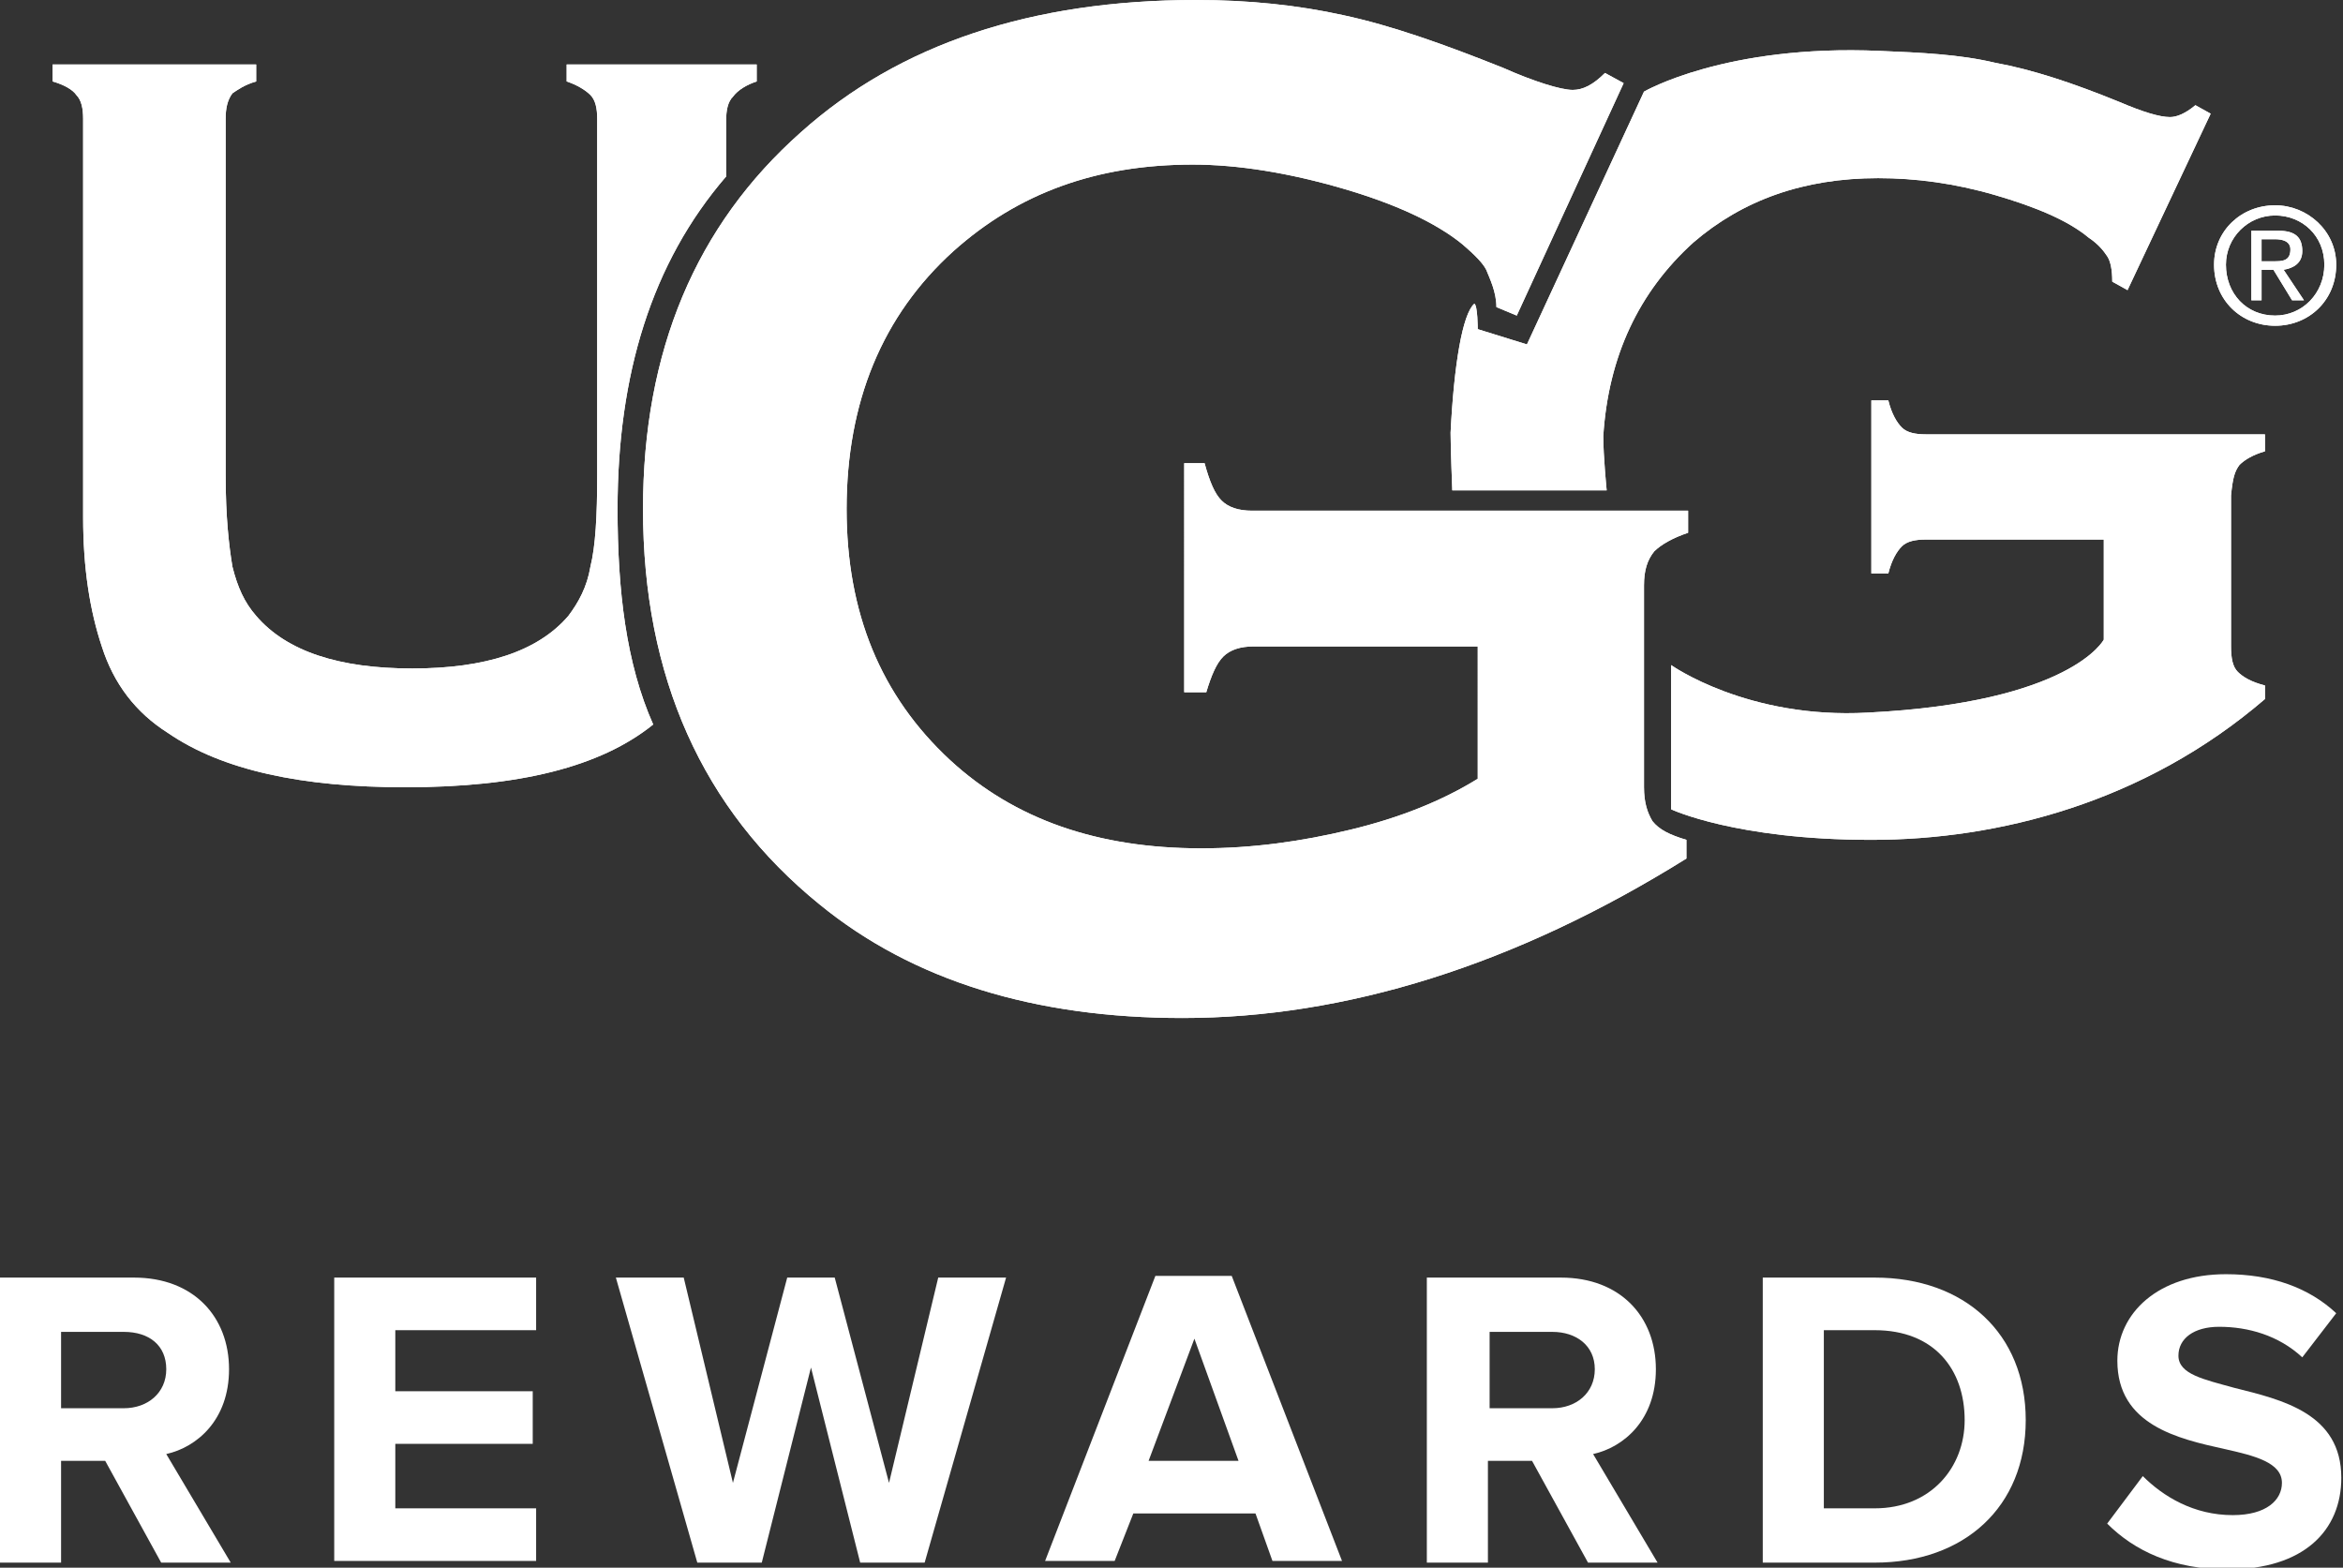
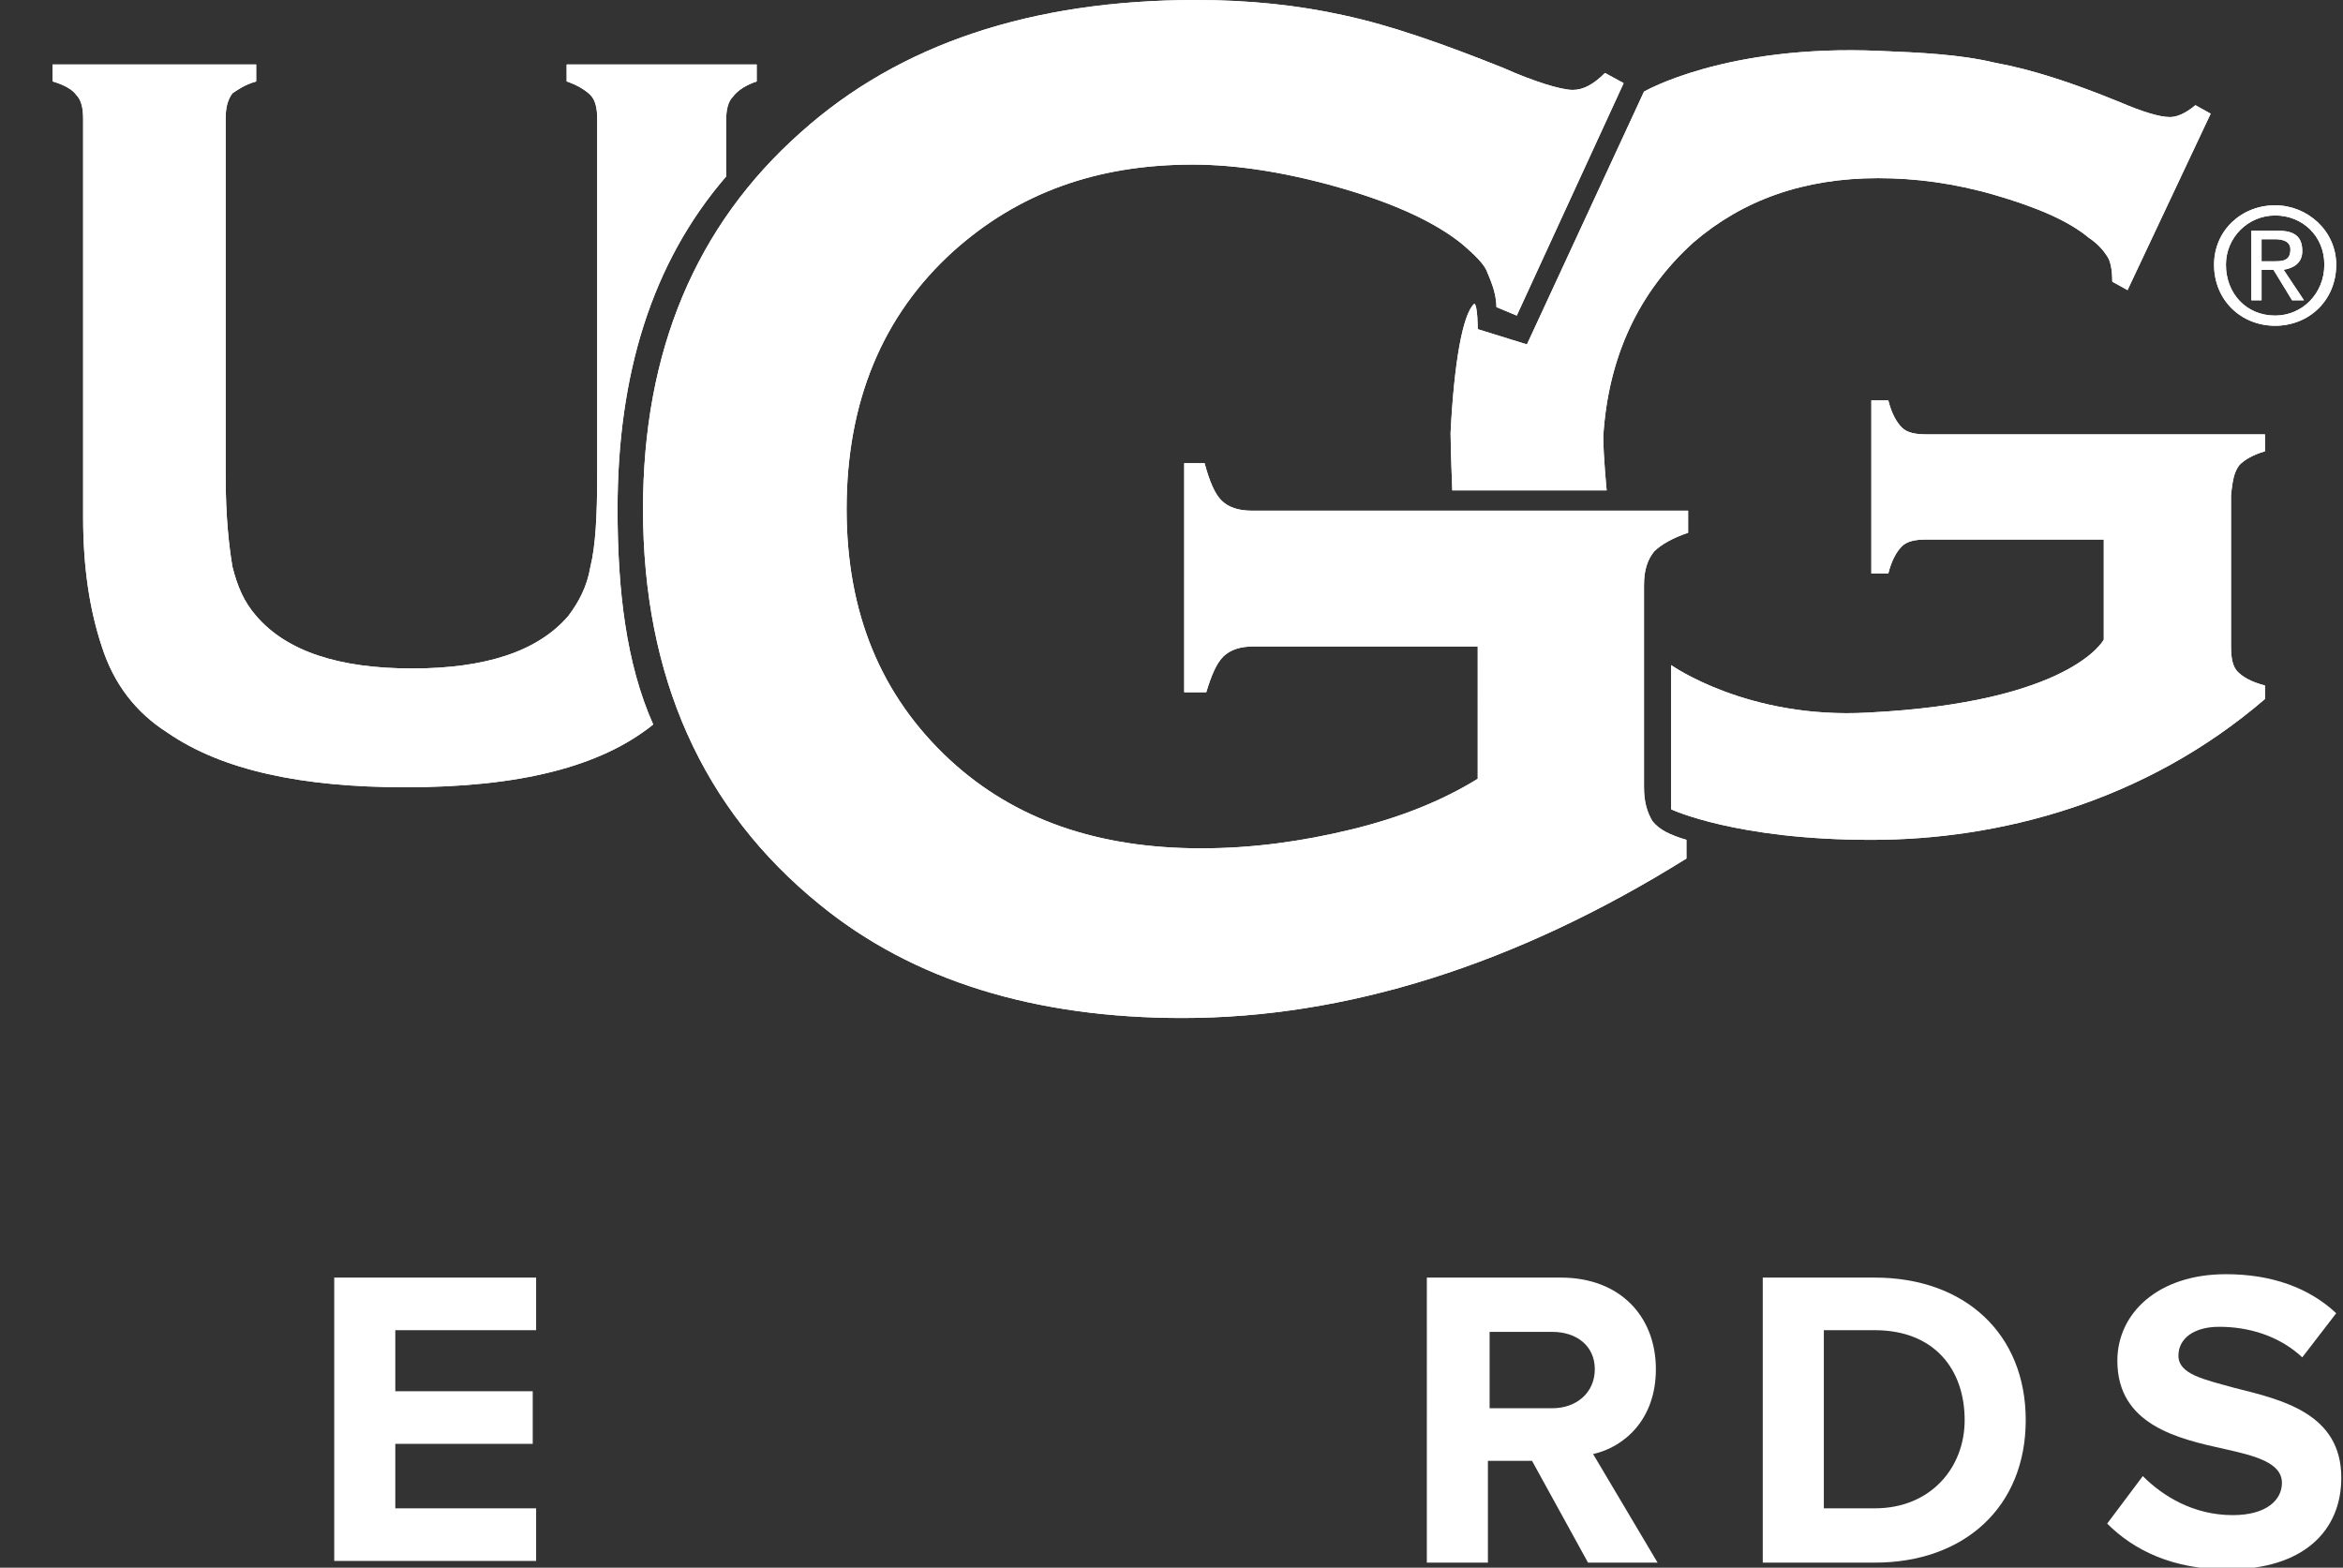
<svg xmlns="http://www.w3.org/2000/svg" version="1.1" id="Layer_1" x="0px" y="0px" viewBox="0 0 138.1 92.4" style="enable-background:new 0 0 138.1 92.4;" xml:space="preserve">
  <rect x="0" y="0" width="138.1" height="92.4" fill="#333333" stroke="none" />
  <style type="text/css">
	.st0{fill:#FFFFFF;}
</style>
  <g>
    <g>
      <path class="st0" d="M36.4,30c0-7.9,2-14.5,6.4-19.6V7.1c0-0.6,0.1-1.1,0.4-1.4C43.5,5.3,44,5,44.6,4.8v-1H33.4v1    C34,5,34.5,5.3,34.8,5.6c0.3,0.3,0.4,0.8,0.4,1.4v21c0,2.4-0.1,4.2-0.4,5.4c-0.2,1.2-0.7,2.1-1.3,2.9c-1.8,2.1-4.9,3.1-9.2,3.1    c-4.3,0-7.4-1-9.2-3.1c-0.7-0.8-1.1-1.7-1.4-2.9c-0.2-1.2-0.4-2.9-0.4-5.4v-21c0-0.6,0.1-1.1,0.4-1.5C14,5.3,14.4,5,15.1,4.8v-1    h-12v1C3.8,5,4.3,5.3,4.5,5.6c0.3,0.3,0.4,0.8,0.4,1.4v23.5c0,3,0.4,5.5,1.1,7.6c0.7,2.2,2,3.9,3.9,5.1c3.2,2.2,7.9,3.2,14,3.2    c6.7,0,11.5-1.2,14.6-3.7C36.9,39.1,36.4,34.8,36.4,30" />
      <path class="st0" d="M36.4,30c0-7.9,2-14.5,6.4-19.6V7.1c0-0.6,0.1-1.1,0.4-1.4C43.5,5.3,44,5,44.6,4.8v-1H33.4v1    C34,5,34.5,5.3,34.8,5.6c0.3,0.3,0.4,0.8,0.4,1.4v21c0,2.4-0.1,4.2-0.4,5.4c-0.2,1.2-0.7,2.1-1.3,2.9c-1.8,2.1-4.9,3.1-9.2,3.1    c-4.3,0-7.4-1-9.2-3.1c-0.7-0.8-1.1-1.7-1.4-2.9c-0.2-1.2-0.4-2.9-0.4-5.4v-21c0-0.6,0.1-1.1,0.4-1.5C14,5.3,14.4,5,15.1,4.8v-1    h-12v1C3.8,5,4.3,5.3,4.5,5.6c0.3,0.3,0.4,0.8,0.4,1.4v23.5c0,3,0.4,5.5,1.1,7.6c0.7,2.2,2,3.9,3.9,5.1c3.2,2.2,7.9,3.2,14,3.2    c6.7,0,11.5-1.2,14.6-3.7C36.9,39.1,36.4,34.8,36.4,30" />
      <path class="st0" d="M99.8,14.3c2.9-2.5,6.5-3.8,10.9-3.8c2.2,0,4.5,0.3,6.9,1c2.4,0.7,4.3,1.5,5.5,2.5c0.6,0.4,0.9,0.8,1.1,1.1    c0.2,0.3,0.3,0.8,0.3,1.5l0.9,0.5l4.9-10.4l-0.9-0.5c-0.6,0.5-1.1,0.7-1.5,0.7c-0.6,0-1.6-0.3-3-0.9c-2.7-1.1-5.1-1.9-7.3-2.3    c-2.1-0.5-4.4-0.6-6.8-0.7c-9.1-0.4-13.9,2.4-13.9,2.4l-6.9,14.9l-2.9-0.9c0,0,0-1.4-0.2-1.5c-0.7,0.6-1.2,3.6-1.4,7.6    c0,0.9,0.1,3.4,0.1,3.4h9.1c0,0-0.2-2-0.2-3.2C94.8,21,96.6,17.2,99.8,14.3 M132,27.4c0.3-0.3,0.8-0.6,1.5-0.8v-1h-20    c-0.6,0-1.1-0.1-1.4-0.4c-0.3-0.3-0.6-0.8-0.8-1.6h-1v10.2h1c0.2-0.8,0.5-1.3,0.8-1.6c0.3-0.3,0.8-0.4,1.4-0.4H124v5.9    c0,0-1.9,3.7-13.9,4.3c-7.1,0.4-11.6-2.8-11.6-2.8c0,0.2,0,0.1,0,0.3v8.2c0,0,3.8,1.8,11.8,1.8c7.5,0,16.1-2.2,23.2-8.3v-0.8    c-0.8-0.2-1.3-0.5-1.6-0.8c-0.3-0.3-0.4-0.8-0.4-1.5v-8.9C131.6,28.2,131.7,27.8,132,27.4" />
      <path class="st0" d="M99.8,14.3c2.9-2.5,6.5-3.8,10.9-3.8c2.2,0,4.5,0.3,6.9,1c2.4,0.7,4.3,1.5,5.5,2.5c0.6,0.4,0.9,0.8,1.1,1.1    c0.2,0.3,0.3,0.8,0.3,1.5l0.9,0.5l4.9-10.4l-0.9-0.5c-0.6,0.5-1.1,0.7-1.5,0.7c-0.6,0-1.6-0.3-3-0.9c-2.7-1.1-5.1-1.9-7.3-2.3    c-2.1-0.5-4.4-0.6-6.8-0.7c-9.1-0.4-13.9,2.4-13.9,2.4l-6.9,14.9l-2.9-0.9c0,0,0-1.4-0.2-1.5c-0.7,0.6-1.2,3.6-1.4,7.6    c0,0.9,0.1,3.4,0.1,3.4h9.1c0,0-0.2-2-0.2-3.2C94.8,21,96.6,17.2,99.8,14.3 M132,27.4c0.3-0.3,0.8-0.6,1.5-0.8v-1h-20    c-0.6,0-1.1-0.1-1.4-0.4c-0.3-0.3-0.6-0.8-0.8-1.6h-1v10.2h1c0.2-0.8,0.5-1.3,0.8-1.6c0.3-0.3,0.8-0.4,1.4-0.4H124v5.9    c0,0-1.9,3.7-13.9,4.3c-7.1,0.4-11.6-2.8-11.6-2.8c0,0.2,0,0.1,0,0.3v8.2c0,0,3.8,1.8,11.8,1.8c7.5,0,16.1-2.2,23.2-8.3v-0.8    c-0.8-0.2-1.3-0.5-1.6-0.8c-0.3-0.3-0.4-0.8-0.4-1.5v-8.9C131.6,28.2,131.7,27.8,132,27.4" />
      <path class="st0" d="M87.3,38.1H73.9c-0.8,0-1.4,0.2-1.8,0.6c-0.4,0.4-0.7,1.1-1,2.1h-1.3V27.3H71c0.3,1.1,0.6,1.8,1,2.2    c0.4,0.4,1,0.6,1.8,0.6h25.7v1.3c-0.9,0.3-1.6,0.7-2,1.1c-0.4,0.5-0.6,1.1-0.6,2v11.9c0,0.9,0.2,1.5,0.5,2c0.4,0.5,1,0.8,2,1.1    v1.1C89.3,56.9,79.3,60,69.7,60c-8.7,0-15.9-2.2-21.4-6.7C41.4,47.7,37.9,39.9,37.9,30c0-9.3,3.1-16.7,9.3-22.2    C53,2.6,60.8,0,70.5,0c3.1,0,6,0.3,8.7,0.9C82,1.5,85.1,2.6,88.6,4c1.8,0.8,3.4,1.3,4.1,1.3c0.6,0,1.2-0.3,1.9-1l1.1,0.6    l-6.3,13.7l-1.2-0.5c0-0.9-0.4-1.7-0.6-2.2c-0.2-0.4-0.7-0.9-1.4-1.5c-1.6-1.3-4-2.4-7.1-3.3c-3.1-0.9-6.1-1.4-8.8-1.4    c-5.7,0-10.3,1.7-14.1,5.1c-4.2,3.8-6.3,8.9-6.3,15.2c0,6.1,2,11,6.1,14.8c3.8,3.5,8.7,5.2,14.8,5.2c3,0,5.9-0.4,8.8-1.1    c2.9-0.7,5.4-1.7,7.5-3V38.1z" />
      <path class="st0" d="M87.3,38.1H73.9c-0.8,0-1.4,0.2-1.8,0.6c-0.4,0.4-0.7,1.1-1,2.1h-1.3V27.3H71c0.3,1.1,0.6,1.8,1,2.2    c0.4,0.4,1,0.6,1.8,0.6h25.7v1.3c-0.9,0.3-1.6,0.7-2,1.1c-0.4,0.5-0.6,1.1-0.6,2v11.9c0,0.9,0.2,1.5,0.5,2c0.4,0.5,1,0.8,2,1.1    v1.1C89.3,56.9,79.3,60,69.7,60c-8.7,0-15.9-2.2-21.4-6.7C41.4,47.7,37.9,39.9,37.9,30c0-9.3,3.1-16.7,9.3-22.2    C53,2.6,60.8,0,70.5,0c3.1,0,6,0.3,8.7,0.9C82,1.5,85.1,2.6,88.6,4c1.8,0.8,3.4,1.3,4.1,1.3c0.6,0,1.2-0.3,1.9-1l1.1,0.6    l-6.3,13.7l-1.2-0.5c0-0.9-0.4-1.7-0.6-2.2c-0.2-0.4-0.7-0.9-1.4-1.5c-1.6-1.3-4-2.4-7.1-3.3c-3.1-0.9-6.1-1.4-8.8-1.4    c-5.7,0-10.3,1.7-14.1,5.1c-4.2,3.8-6.3,8.9-6.3,15.2c0,6.1,2,11,6.1,14.8c3.8,3.5,8.7,5.2,14.8,5.2c3,0,5.9-0.4,8.8-1.1    c2.9-0.7,5.4-1.7,7.5-3V38.1z" />
      <path class="st0" d="M130.5,15.6c0-2,1.6-3.5,3.6-3.5c1.9,0,3.6,1.5,3.6,3.5c0,2.1-1.6,3.6-3.6,3.6    C132.1,19.2,130.5,17.7,130.5,15.6 M134.1,18.6c1.6,0,2.9-1.3,2.9-3c0-1.7-1.3-2.9-2.9-2.9c-1.6,0-2.9,1.3-2.9,2.9    C131.2,17.3,132.4,18.6,134.1,18.6 M133.3,17.7h-0.6v-4.1h1.6c1,0,1.4,0.4,1.4,1.2c0,0.7-0.5,1-1.1,1.1l1.2,1.8h-0.7l-1.1-1.8    h-0.7V17.7z M134,15.4c0.5,0,1,0,1-0.7c0-0.5-0.5-0.6-0.9-0.6h-0.8v1.3H134z" />
      <path class="st0" d="M130.5,15.6c0-2,1.6-3.5,3.6-3.5c1.9,0,3.6,1.5,3.6,3.5c0,2.1-1.6,3.6-3.6,3.6    C132.1,19.2,130.5,17.7,130.5,15.6 M134.1,18.6c1.6,0,2.9-1.3,2.9-3c0-1.7-1.3-2.9-2.9-2.9c-1.6,0-2.9,1.3-2.9,2.9    C131.2,17.3,132.4,18.6,134.1,18.6 M133.3,17.7h-0.6v-4.1h1.6c1,0,1.4,0.4,1.4,1.2c0,0.7-0.5,1-1.1,1.1l1.2,1.8h-0.7l-1.1-1.8    h-0.7V17.7z M134,15.4c0.5,0,1,0,1-0.7c0-0.5-0.5-0.6-0.9-0.6h-0.8v1.3H134z" />
    </g>
    <g>
-       <path class="st0" d="M6.2,86.1H3.6v6H0V75.3h7.9c3.5,0,5.6,2.3,5.6,5.4c0,3-1.9,4.6-3.7,5l3.8,6.4H9.5L6.2,86.1z M7.3,78.5H3.6V83    h3.7c1.4,0,2.5-0.9,2.5-2.3S8.8,78.5,7.3,78.5z" />
      <path class="st0" d="M19.7,75.3h11.9v3.1h-8.3V82h8.1v3.1h-8.1v3.8h8.3v3.1H19.7V75.3z" />
-       <path class="st0" d="M47.8,80.6l-2.9,11.5h-3.8l-4.8-16.8h4l2.9,12.1l3.2-12.1h2.8l3.2,12.1l2.9-12.1h4l-4.8,16.8h-3.8L47.8,80.6z    " />
-       <path class="st0" d="M74,89.2h-7.2l-1.1,2.8h-4.1l6.5-16.8h4.5l6.5,16.8H75L74,89.2z M67.7,86.1H73l-2.6-7.2L67.7,86.1z" />
      <path class="st0" d="M90.3,86.1h-2.6v6h-3.6V75.3H92c3.5,0,5.6,2.3,5.6,5.4c0,3-1.9,4.6-3.7,5l3.8,6.4h-4.1L90.3,86.1z M91.5,78.5    h-3.7V83h3.7c1.4,0,2.5-0.9,2.5-2.3S92.9,78.5,91.5,78.5z" />
      <path class="st0" d="M103.9,75.3h6.6c5.3,0,8.9,3.3,8.9,8.4s-3.6,8.4-8.9,8.4h-6.6V75.3z M110.5,88.9c3.3,0,5.3-2.4,5.3-5.2    c0-3-1.8-5.3-5.3-5.3h-3v10.5H110.5z" />
      <path class="st0" d="M126.3,87c1.2,1.2,3,2.3,5.3,2.3c2,0,2.9-0.9,2.9-1.9c0-1.2-1.6-1.6-3.4-2c-2.7-0.6-6.3-1.4-6.3-5.2    c0-2.8,2.4-5.1,6.4-5.1c2.7,0,4.9,0.8,6.5,2.3l-2,2.6c-1.4-1.3-3.2-1.8-4.9-1.8c-1.5,0-2.4,0.7-2.4,1.7c0,1.1,1.5,1.4,3.3,1.9    c2.8,0.7,6.3,1.5,6.3,5.3c0,3.1-2.2,5.4-6.7,5.4c-3.2,0-5.5-1.1-7.1-2.7L126.3,87z" />
    </g>
  </g>
</svg>